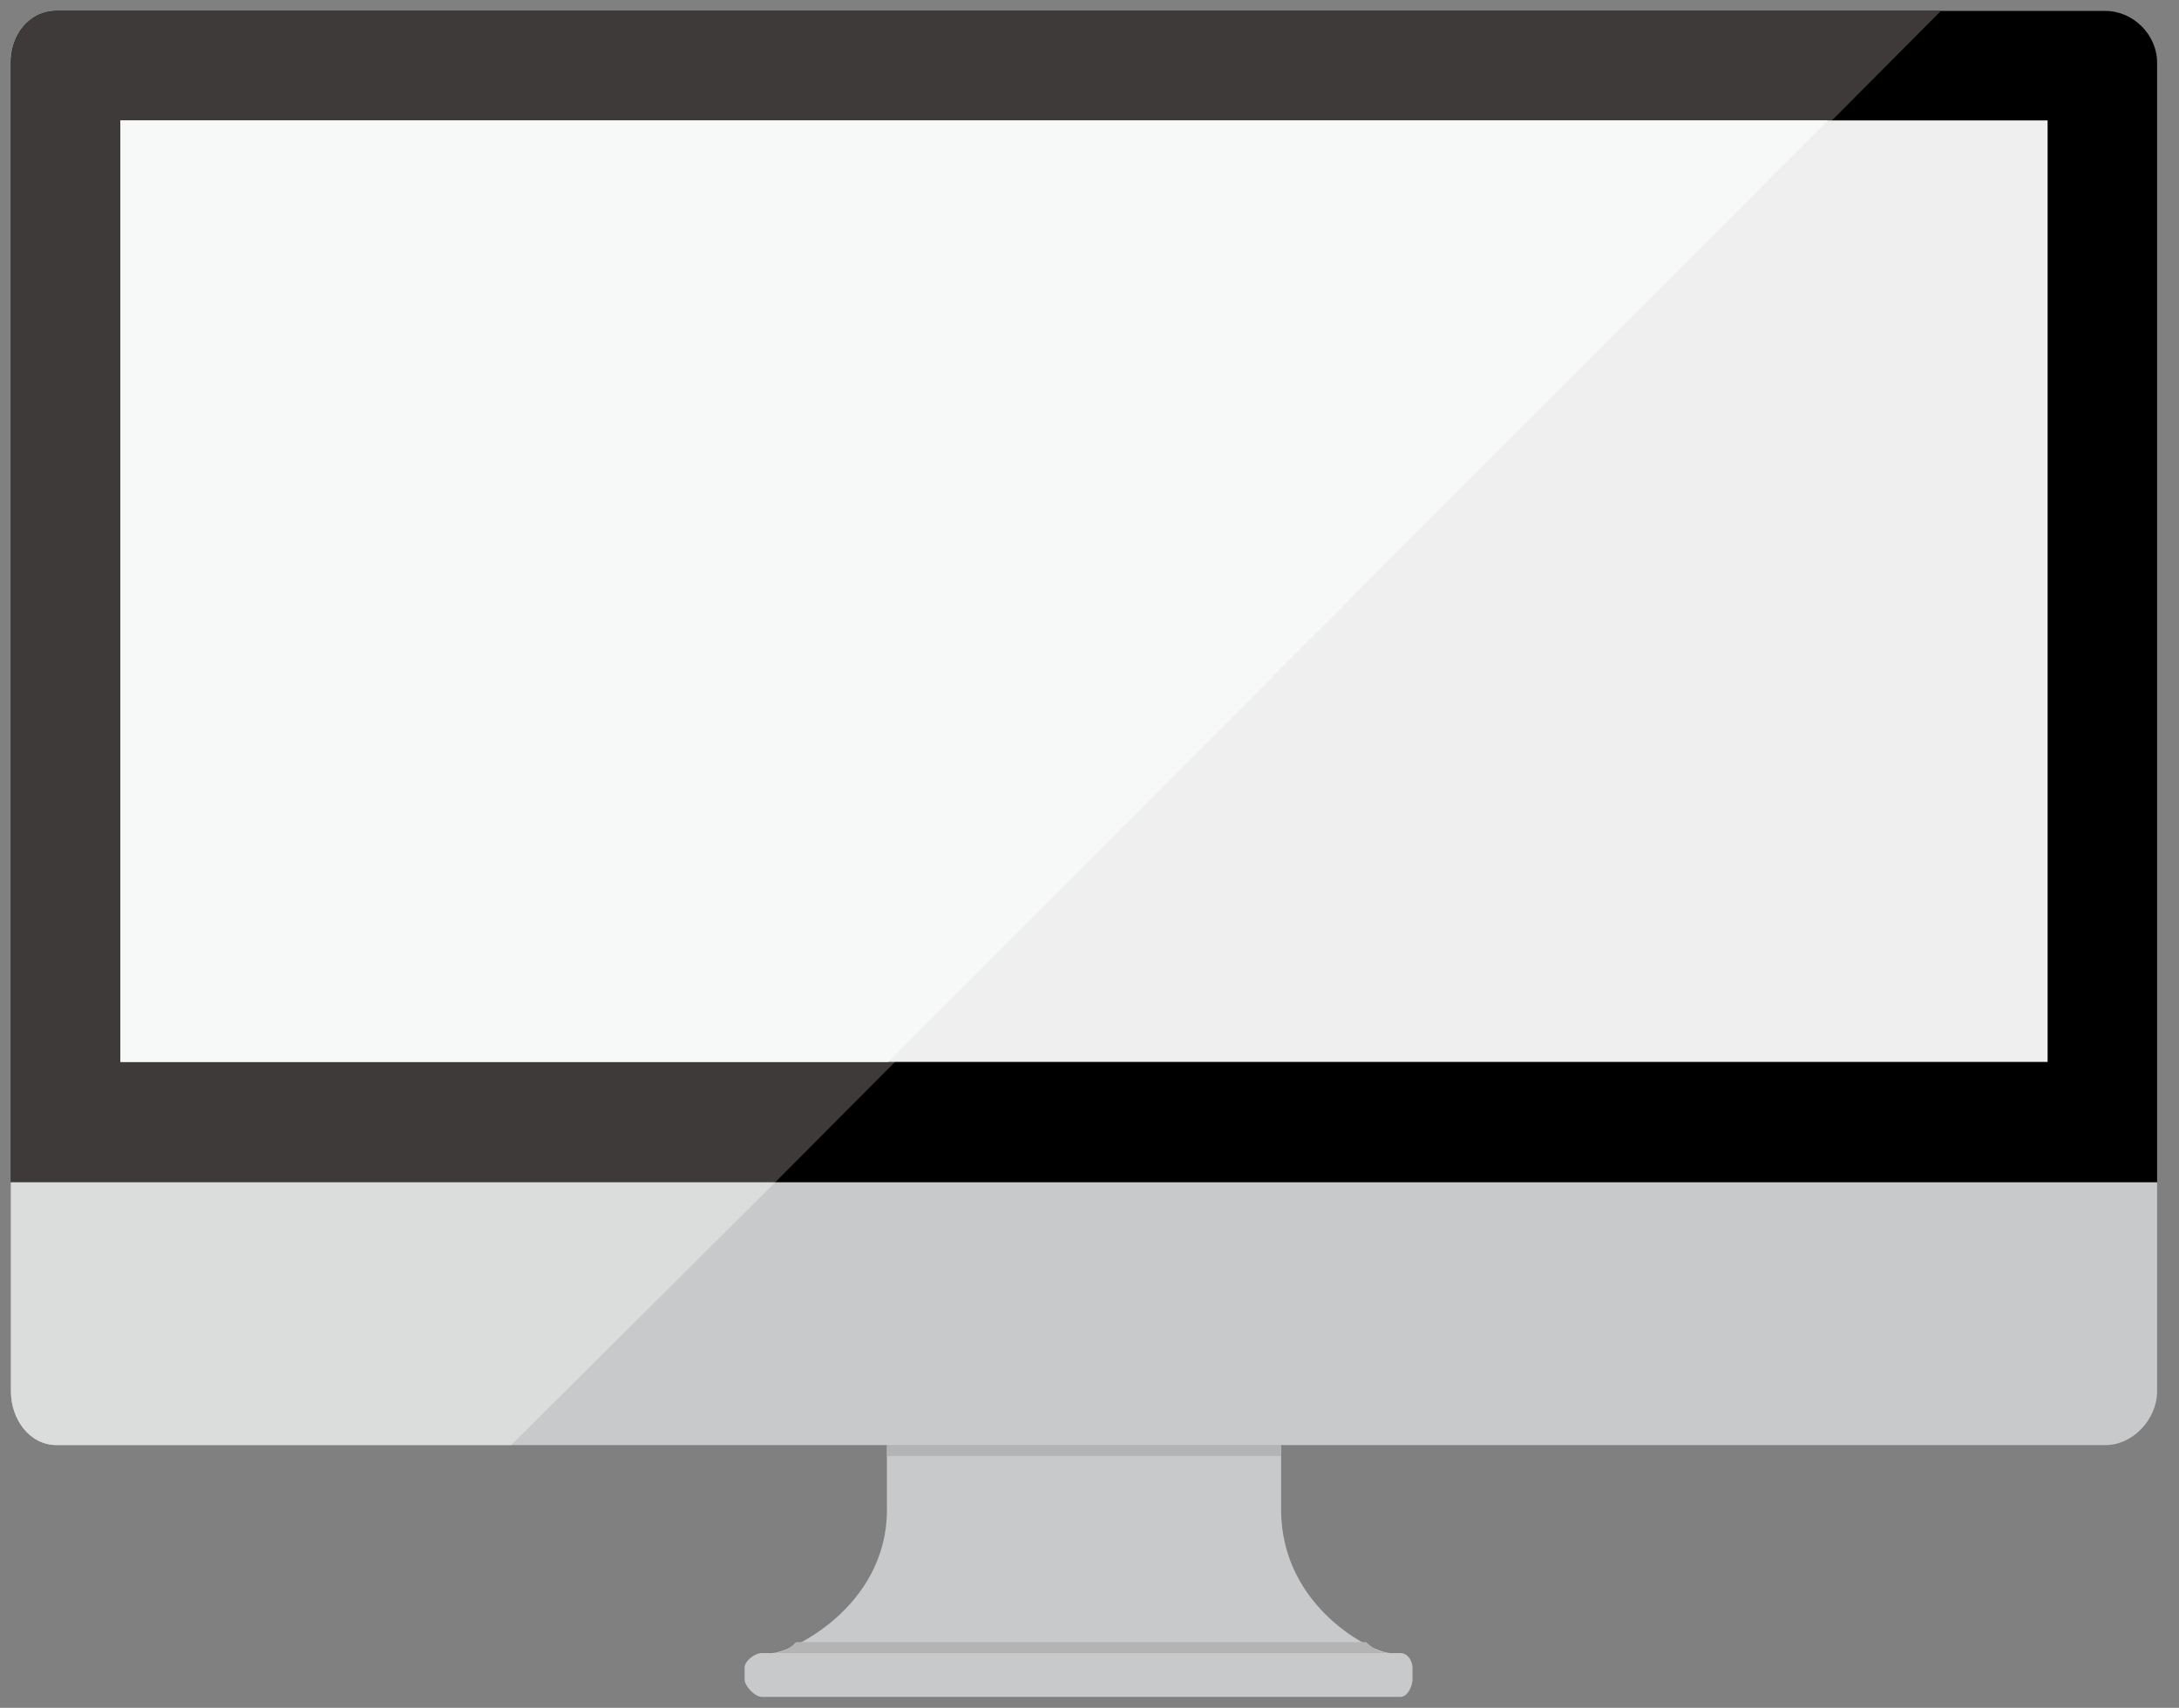
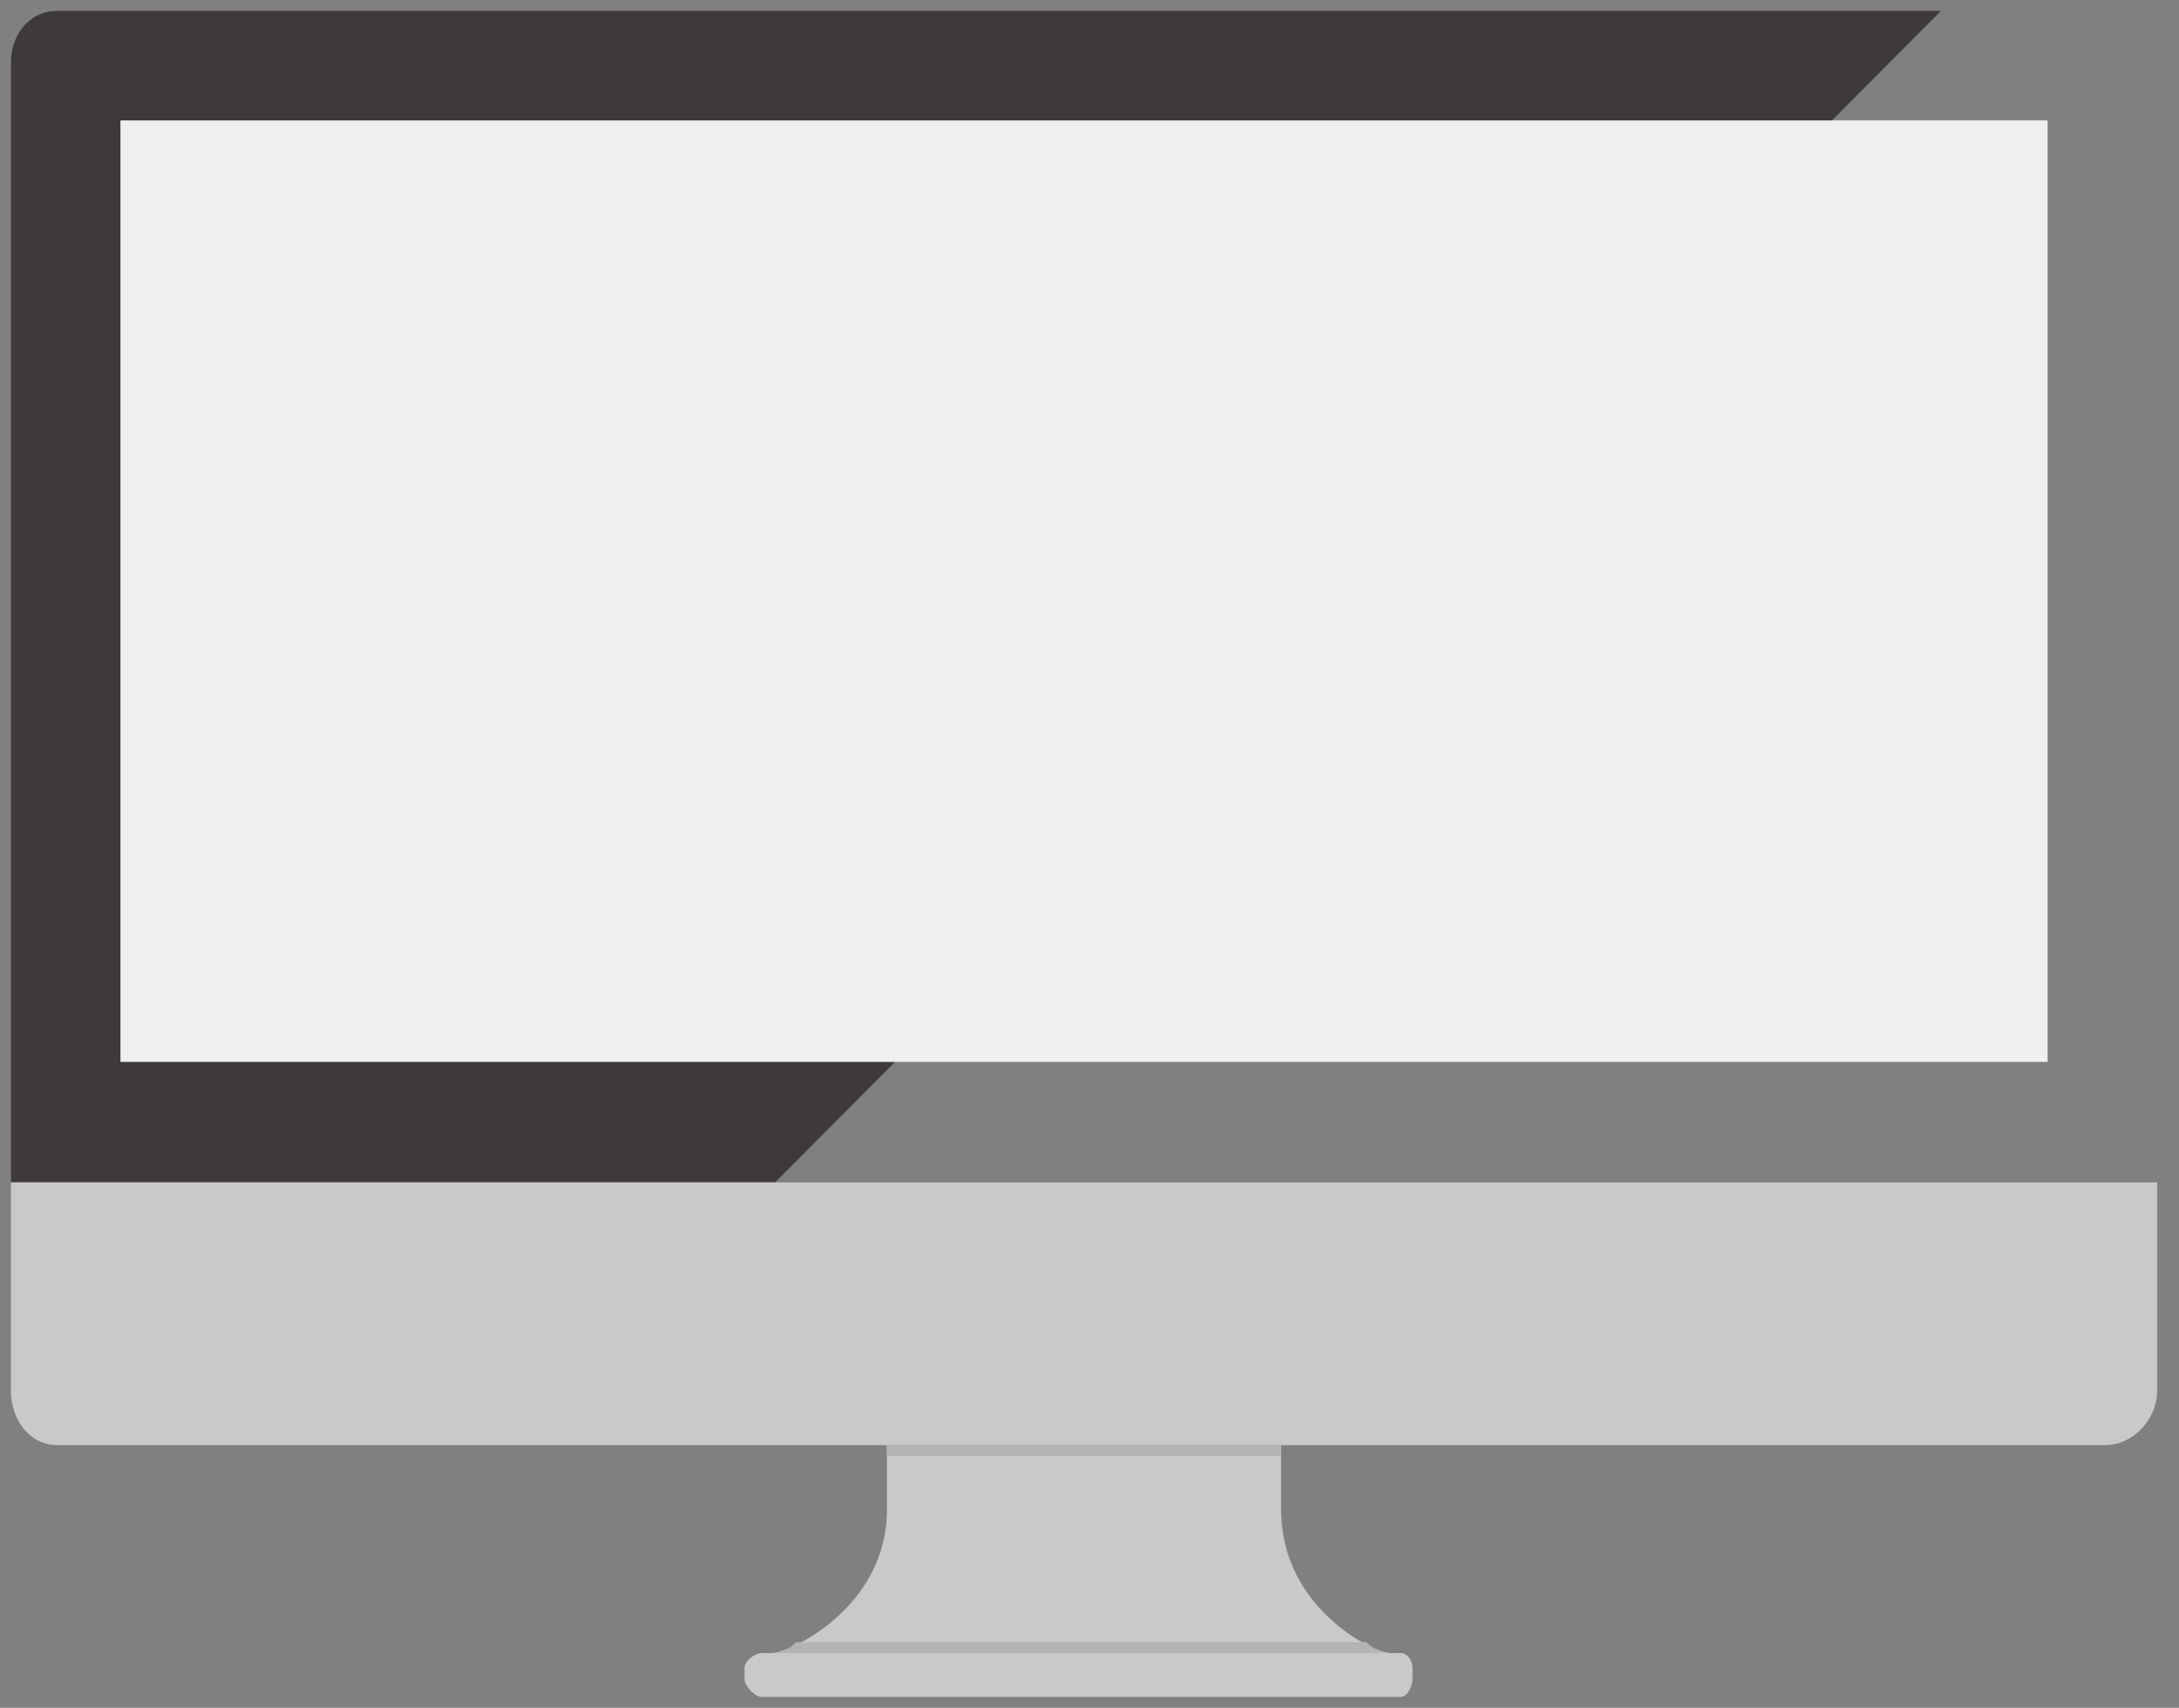
<svg xmlns="http://www.w3.org/2000/svg" version="1.1" id="レイヤー_1" x="0px" y="0px" width="199px" height="156px" viewBox="0 0 199 156" enable-background="new 0 0 199 156" xml:space="preserve">
  <rect x="0" y="0" width="199" height="156" fill="#808080" stroke="none" />
  <g>
    <g>
-       <path d="M197,5.708C197,3.186,194.817,1,192.292,1H5.197C2.67,1,1,3.186,1,5.708V108h196V5.708z" />
      <path fill="#3E3A39" d="M177.254,1H5.197C2.67,1,1,3.186,1,5.708V108h69.793L177.254,1z" />
      <g>
        <path fill="#C8C9CA" d="M129,153.397c0,0.625-0.451,1.603-1.086,1.603H69.572C68.94,155,68,154.022,68,153.397v-1.061     c0-0.63,0.94-1.337,1.572-1.337h58.342c0.635,0,1.086,0.707,1.086,1.337V153.397z" />
      </g>
      <path fill="#C8C9CA" d="M1,108v19.09c0,2.523,1.67,4.91,4.197,4.91h187.095c2.525,0,4.708-2.387,4.708-4.91V108H1z" />
      <rect x="11" y="11" fill="#EFEFEF" width="176" height="86" />
      <path fill="#C8C9CA" d="M117,137.897V132H81v5.897C81,146.878,72.034,151,70.497,151h56.499C125.448,151,117,146.878,117,137.897z    " />
      <path fill="#B4B4B5" d="M124.777,150H72.706c-1.004,1-1.829,1-2.208,1h56.499C126.61,151,125.789,151,124.777,150z" />
      <rect x="81" y="132" fill="#B4B4B5" width="36" height="1" />
-       <polygon fill="#F7F8F8" points="166.926,11 11,11 11,97 81.126,97   " />
-       <path fill="#DBDCDC" d="M70.793,108H1v19.09c0,2.523,1.67,4.91,4.197,4.91h41.492L70.793,108z" />
    </g>
  </g>
</svg>